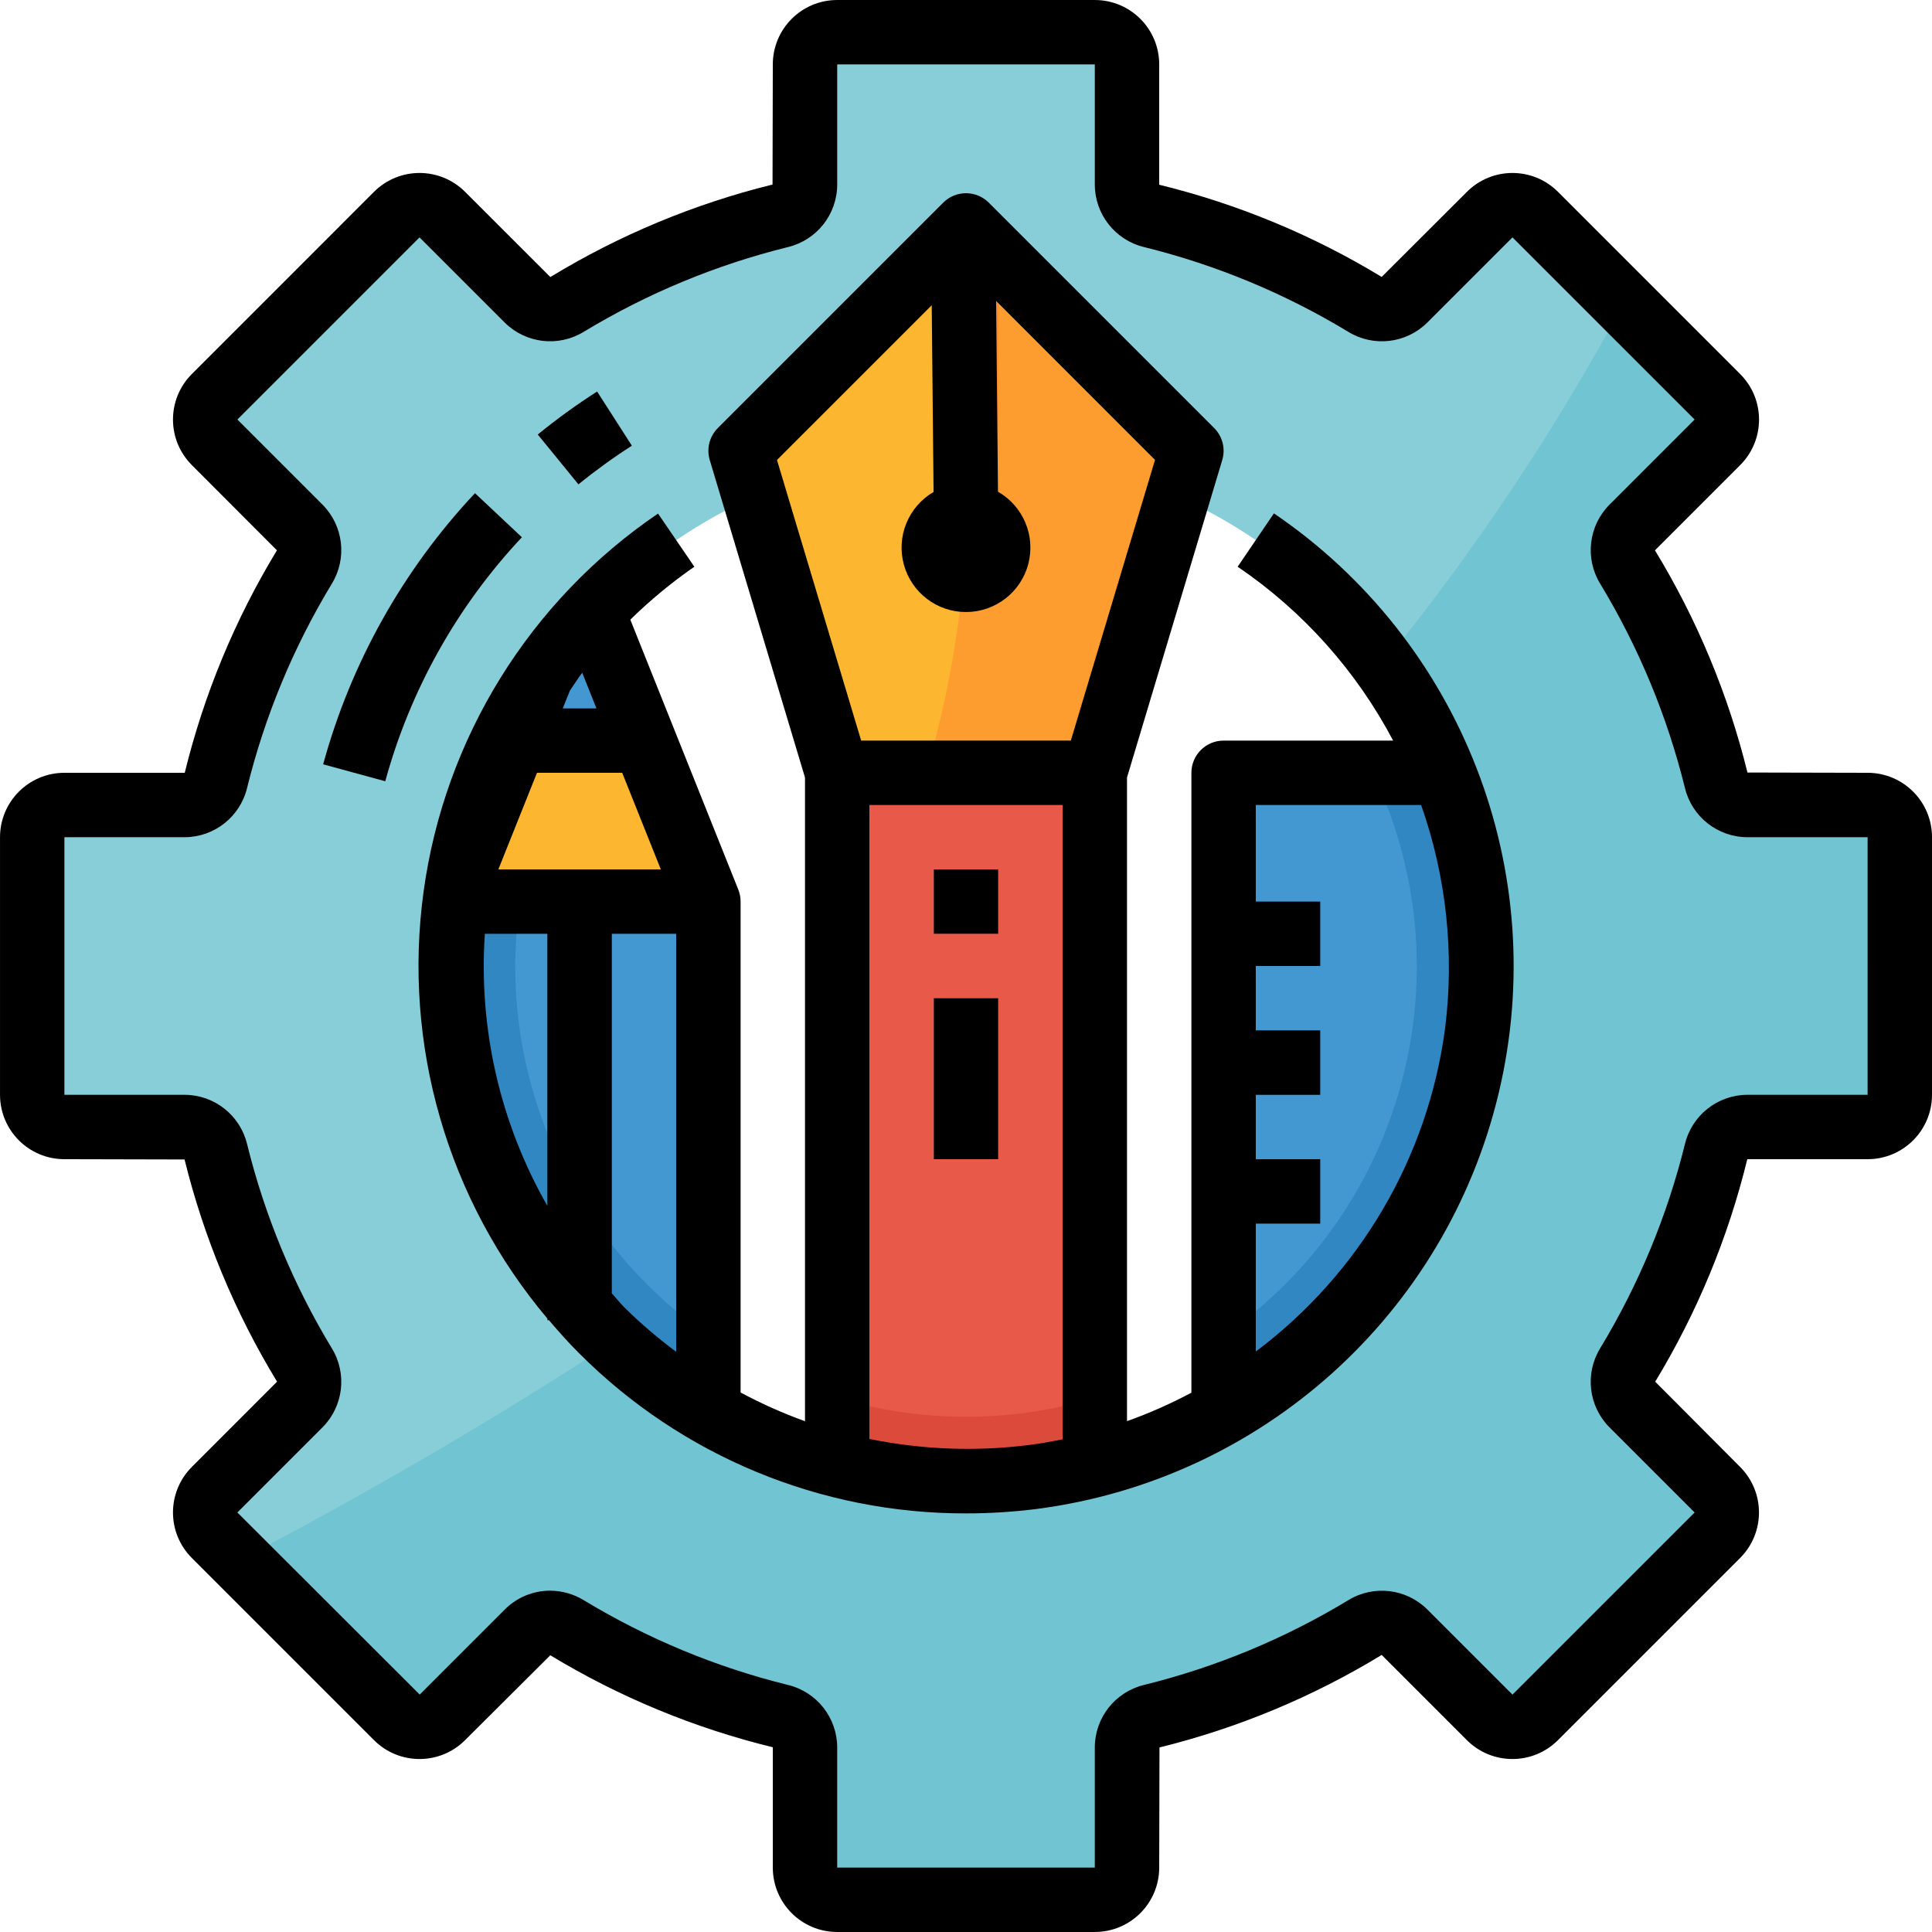
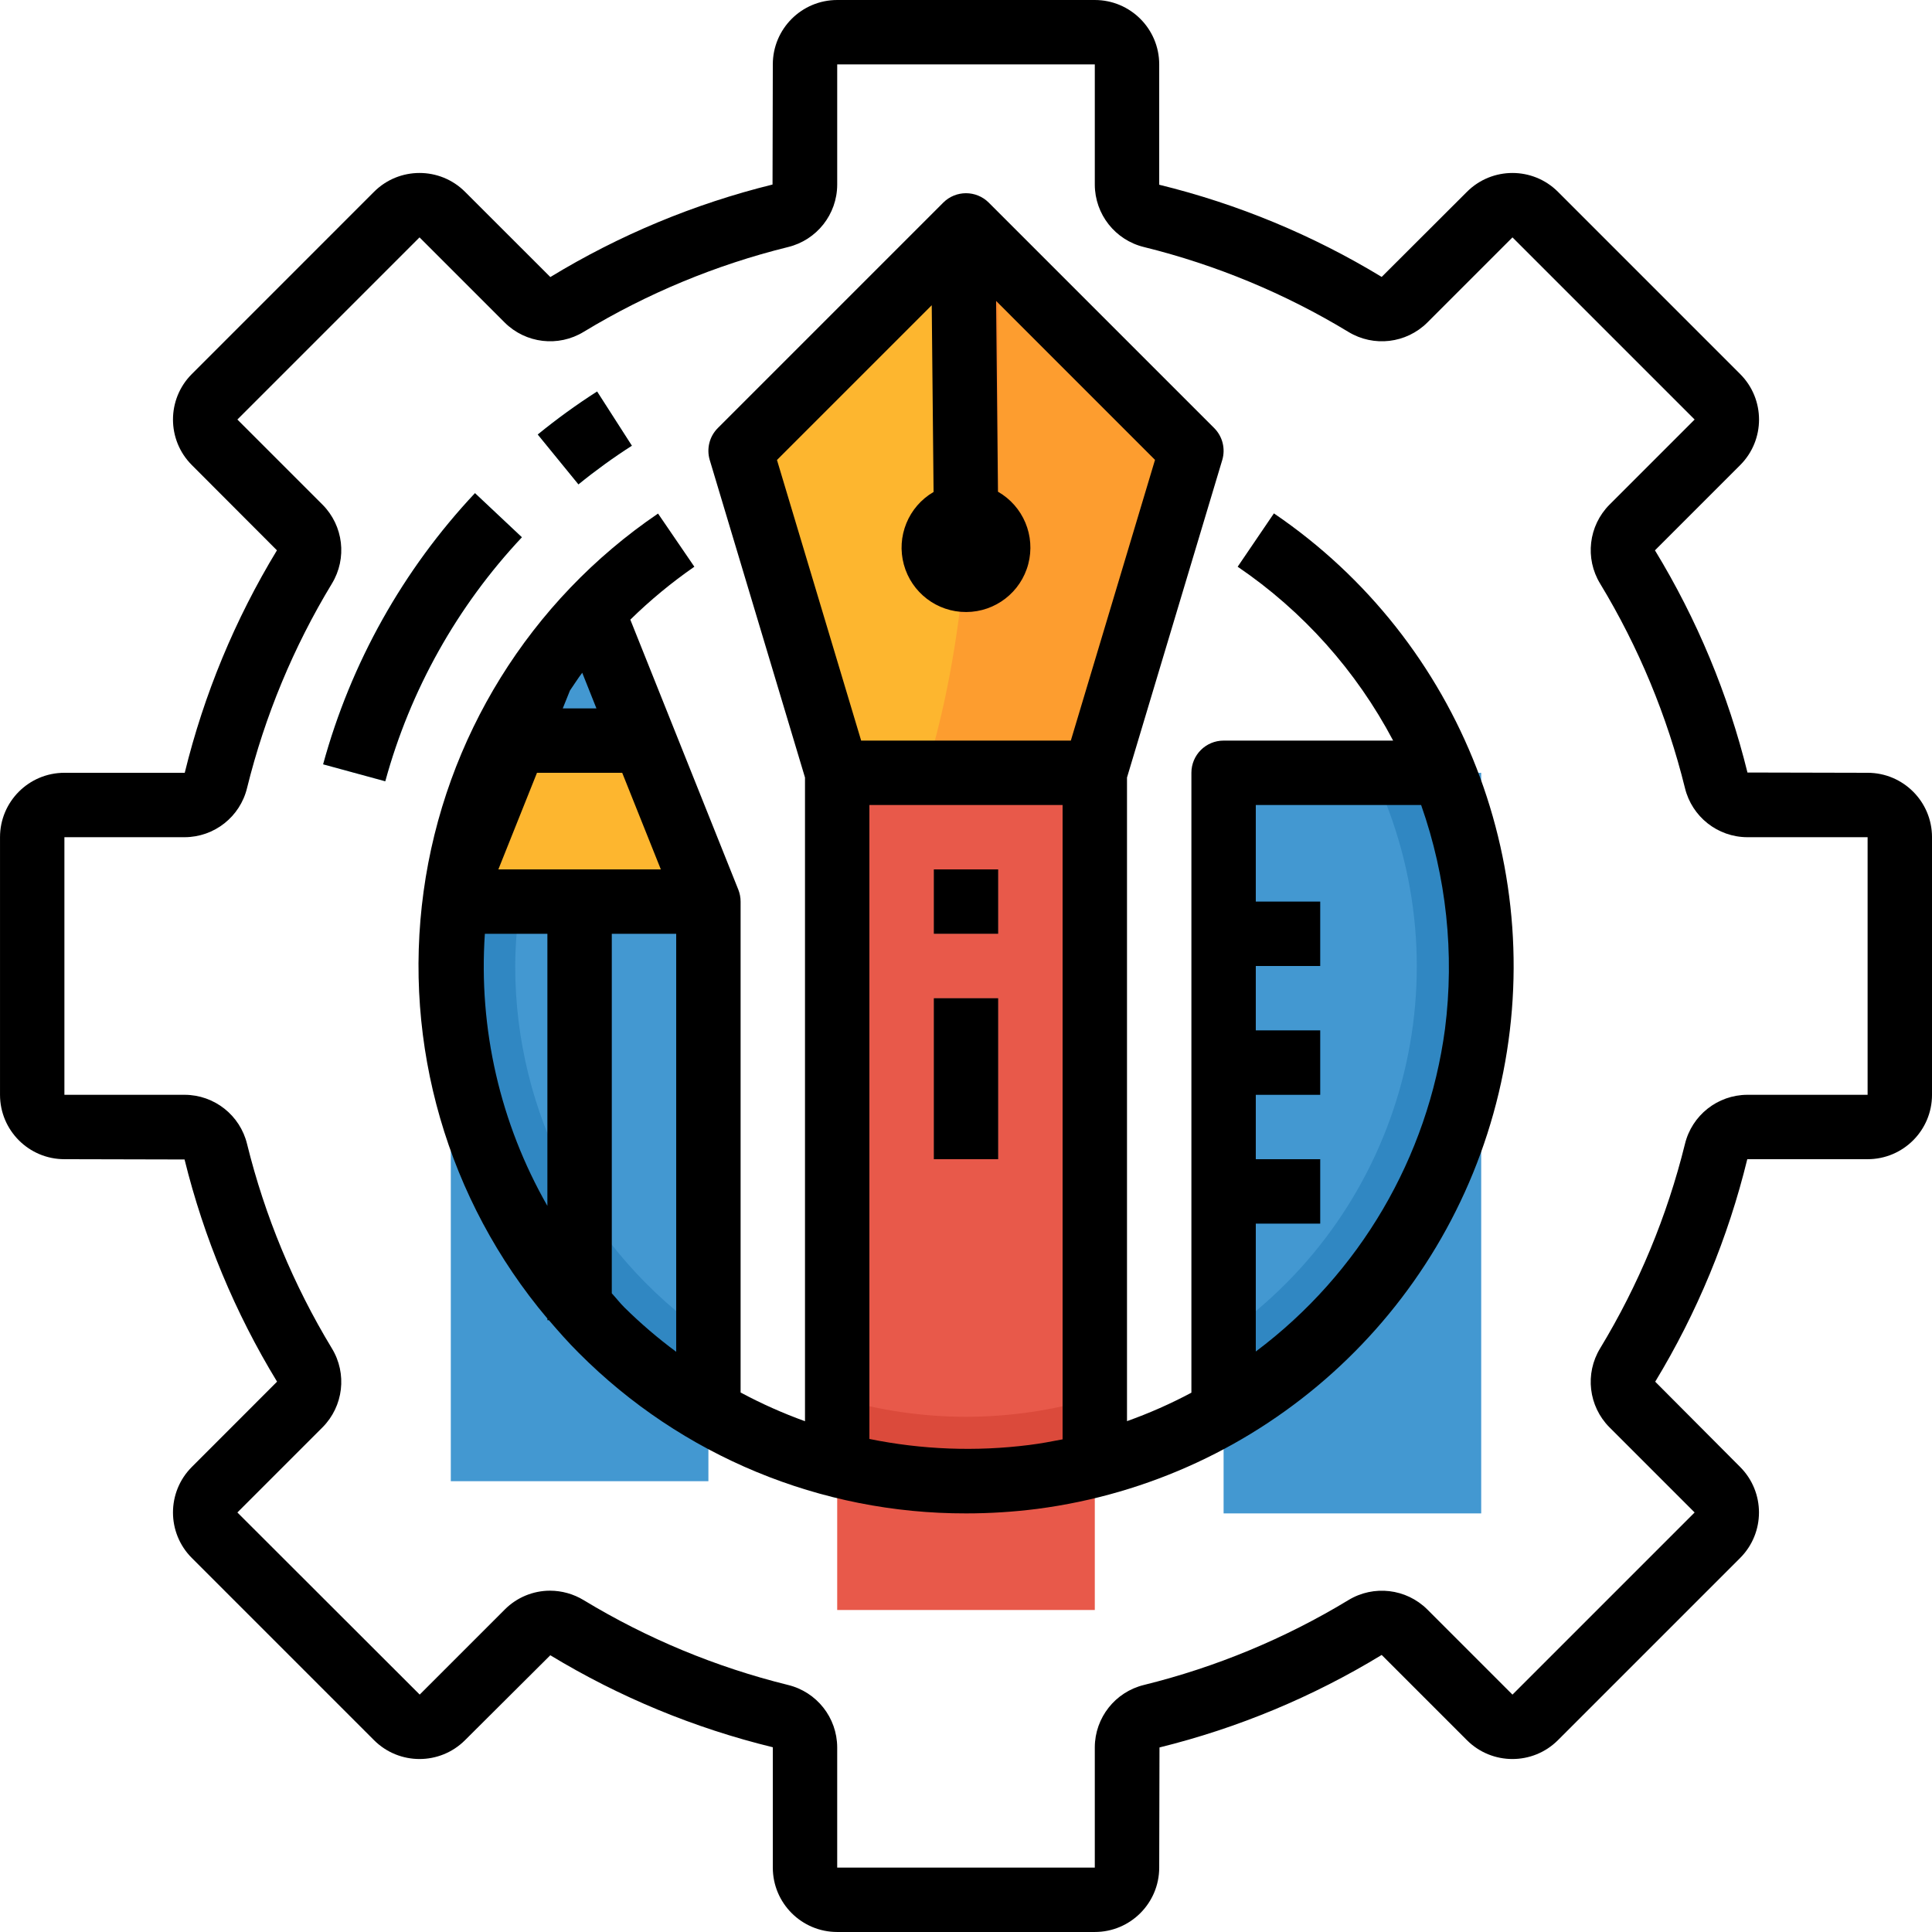
<svg xmlns="http://www.w3.org/2000/svg" height="480pt" viewBox="0 0 480 480" width="480pt">
  <path d="m112 224h64v144h-64zm0 0" fill="#4398d1" />
  <path d="m128 240c.043-5.355.465-10.703 1.273-16h-16.281c-6.43 51.105 18.398 101.082 63.008 126.832v-18.992c-30.078-20.902-48.008-55.211-48-91.84zm0 0" fill="#3087c2" />
  <path d="m144 144-16 40h32zm0 0" fill="#4398d1" />
  <path d="m128 184-16 40h64l-16-40zm0 0" fill="#fdb62f" />
  <path d="m208 192h64v208h-64zm0 0" fill="#e8594a" />
  <path d="m304 192h64v184h-64zm0 0" fill="#4398d1" />
  <g fill="#2181c2">
-     <path d="m136 224h16v144h-16zm0 0" />
    <path d="m304 224h24v16h-24zm0 0" />
    <path d="m304 256h24v16h-24zm0 0" />
    <path d="m304 288h24v16h-24zm0 0" />
  </g>
  <path d="m232 216h16v16h-16zm0 0" fill="#ff8073" />
  <path d="m232 248h16v40h-16zm0 0" fill="#ff8073" />
-   <path d="m472 272v-64c0-4.418-3.582-8-8-8h-29.895c-3.684-.031-6.871-2.57-7.723-6.152-4.613-18.668-12.023-36.531-21.984-52.984-1.93-3.137-1.469-7.184 1.113-9.809l21.168-21.16c1.504-1.5 2.348-3.535 2.348-5.66 0-2.121-.844-4.156-2.348-5.66l-45.254-45.254c-1.504-1.504-3.539-2.348-5.66-2.348-2.125 0-4.16.844-5.66 2.348l-21.16 21.168c-2.625 2.582-6.672 3.043-9.809 1.113-16.453-9.965-34.316-17.383-52.984-22-3.578-.852-6.117-4.027-6.152-7.707v-29.895c0-4.418-3.582-8-8-8h-64c-4.418 0-8 3.582-8 8v29.895c-.031 3.684-2.57 6.871-6.152 7.723-18.668 4.613-36.531 12.023-52.984 21.984-3.137 1.93-7.184 1.469-9.809-1.113l-21.16-21.168c-1.5-1.504-3.535-2.348-5.66-2.348-2.121 0-4.156.844-5.66 2.348l-45.254 45.254c-1.504 1.504-2.348 3.539-2.348 5.66 0 2.125.844 4.16 2.348 5.66l21.168 21.16c2.582 2.625 3.043 6.672 1.113 9.809-9.965 16.453-17.383 34.316-22 52.984-.852 3.578-4.027 6.117-7.707 6.152h-29.895c-4.418 0-8 3.582-8 8v64c0 4.418 3.582 8 8 8h29.895c3.684.031 6.871 2.57 7.723 6.152 4.613 18.668 12.023 36.531 21.984 52.984 1.93 3.137 1.469 7.184-1.113 9.809l-21.168 21.16c-1.504 1.5-2.348 3.535-2.348 5.66 0 2.121.844 4.156 2.348 5.66l45.254 45.254c1.504 1.504 3.539 2.348 5.66 2.348 2.125 0 4.16-.844 5.66-2.348l21.16-21.168c2.625-2.582 6.672-3.043 9.809-1.113 16.453 9.965 34.316 17.383 52.984 22 3.582.852 6.121 4.039 6.152 7.723v29.879c0 4.418 3.582 8 8 8h64c4.418 0 8-3.582 8-8v-29.895c.031-3.684 2.57-6.871 6.152-7.723 18.668-4.613 36.531-12.023 52.984-21.984 3.137-1.93 7.184-1.469 9.809 1.113l21.16 21.168c1.5 1.504 3.535 2.348 5.66 2.348 2.121 0 4.156-.844 5.66-2.348l45.254-45.254c1.504-1.504 2.348-3.539 2.348-5.66 0-2.125-.844-4.16-2.348-5.66l-21.168-21.16c-2.582-2.625-3.043-6.672-1.113-9.809 9.965-16.453 17.383-34.316 22-52.984.852-3.578 4.027-6.117 7.707-6.152h29.895c4.418 0 8-3.582 8-8zm-215.359 94.953c-54.355 7.109-107.203-21.18-131.43-70.352-24.227-49.176-14.449-108.316 24.312-147.078 38.762-38.762 97.902-48.539 147.078-24.312 49.172 24.227 77.461 77.074 70.352 131.43-7.559 57.504-52.809 102.754-110.312 110.312zm0 0" fill="#87ced9" />
  <path d="m208 192-24-80 56-56 56 56-24 80zm0 0" fill="#fdb62f" />
  <path d="m143.734 120.344-10.133-12.391c4.703-3.84 9.617-7.406 14.727-10.688l8.641 13.469c-4.59 2.949-9.008 6.156-13.234 9.609zm0 0" fill="#95e4f0" />
  <path d="m95.719 194.105-15.438-4.211c6.895-25.195 19.848-48.328 37.727-67.375l11.656 10.961c-16.09 17.137-27.742 37.949-33.945 60.625zm0 0" fill="#95e4f0" />
-   <path d="m464 200h-29.895c-3.684-.031-6.871-2.57-7.723-6.152-4.613-18.668-12.023-36.531-21.984-52.984-1.93-3.137-1.469-7.184 1.113-9.809l21.168-21.16c1.504-1.5 2.348-3.535 2.348-5.66 0-2.121-.844-4.156-2.348-5.66l-23.266-23.254c-17.082 31.672-37.102 61.668-59.789 89.602 38.777 53.418 30.559 127.566-18.98 171.195-49.535 43.629-124.129 42.418-172.219-2.797-31.625 20.602-63.035 38.68-92.914 54.289l39.062 39.062c1.504 1.504 3.539 2.348 5.66 2.348 2.125 0 4.16-.844 5.66-2.348l21.16-21.16c2.625-2.582 6.672-3.043 9.809-1.113 16.453 9.965 34.316 17.383 52.984 22 3.582.852 6.121 4.039 6.152 7.723v29.879c0 4.418 3.582 8 8 8h64c4.418 0 8-3.582 8-8v-29.895c.031-3.684 2.57-6.871 6.152-7.723 18.668-4.613 36.531-12.023 52.984-21.984 3.137-1.93 7.184-1.469 9.809 1.113l21.16 21.16c1.5 1.504 3.535 2.348 5.66 2.348 2.121 0 4.156-.844 5.66-2.348l45.254-45.246c1.504-1.504 2.348-3.539 2.348-5.66 0-2.125-.844-4.16-2.348-5.66l-21.168-21.16c-2.582-2.625-3.043-6.672-1.113-9.809 9.965-16.453 17.383-34.316 22-52.984.852-3.578 4.027-6.117 7.707-6.152h29.895c4.418 0 8-3.582 8-8v-64c0-4.418-3.582-8-8-8zm0 0" fill="#71c4d1" />
  <path d="m240 352c-10.836-.012-21.617-1.59-32-4.695v16.605c15.875 4.086 32.379 5.117 48.641 3.043 5.18-.691 10.309-1.711 15.359-3.051v-16.598c-10.383 3.105-21.164 4.684-32 4.695zm0 0" fill="#db4a3b" />
  <path d="m366.953 256.641c2.828-21.902-.023-44.164-8.289-64.641h-17.602c23.629 49.395 7.93 108.633-37.062 139.84v18.961c34.465-19.91 57.727-54.703 62.953-94.16zm0 0" fill="#3087c2" />
  <path d="m296 112-56-56-3.199 3.199c9.48 64.848.145 110.402-6.832 132.801h42.031zm0 0" fill="#fd9d2f" />
  <path d="m247.945 122.191.055-66.191h-16l-.055 66.258c-6.258 3.645-9.285 11.039-7.383 18.023 1.902 6.988 8.258 11.828 15.5 11.801 7.242-.031 13.562-4.922 15.406-11.922 1.848-7.004-1.238-14.371-7.523-17.969zm0 0" fill="#fd882f" />
  <path d="m232 216h16v16h-16zm0 0" />
  <path d="m232 248h16v40h-16zm0 0" />
  <path d="m464 192-29.848-.07c-4.805-19.465-12.555-38.082-22.984-55.203l21.176-21.176c6.242-6.246 6.242-16.367 0-22.613l-45.273-45.281c-6.246-6.242-16.367-6.242-22.613 0l-21.184 21.145c-17.148-10.414-35.789-18.137-55.273-22.906v-29.895c0-8.836-7.164-16-16-16h-64c-8.836 0-16 7.164-16 16l-.07 29.848c-19.465 4.805-38.082 12.555-55.203 22.984l-21.191-21.176c-6.246-6.242-16.367-6.242-22.613 0l-45.266 45.273c-6.242 6.246-6.242 16.367 0 22.613l21.145 21.184c-10.414 17.148-18.137 35.789-22.906 55.273h-29.895c-8.836 0-16 7.164-16 16v64c0 8.836 7.164 16 16 16l29.848.07c4.805 19.465 12.555 38.082 22.984 55.203l-21.176 21.191c-6.242 6.246-6.242 16.367 0 22.613l45.266 45.266c6.246 6.242 16.367 6.242 22.613 0l21.184-21.098c17.152 10.398 35.797 18.105 55.281 22.859v29.895c0 8.836 7.164 16 16 16h64c8.836 0 16-7.164 16-16l.07-29.848c19.465-4.805 38.082-12.555 55.203-22.984l21.176 21.176c6.246 6.242 16.367 6.242 22.613 0l45.266-45.266c6.242-6.246 6.242-16.367 0-22.613l-21.098-21.184c10.402-17.152 18.117-35.793 22.875-55.281h29.895c8.836 0 16-7.164 16-16v-64c0-8.836-7.164-16-16-16zm0 80h-29.895c-7.367.031-13.758 5.082-15.488 12.238-4.422 17.891-11.523 35.004-21.074 50.762-3.828 6.289-2.875 14.375 2.312 19.602l21.168 21.168-45.254 45.254-21.168-21.168c-5.227-5.188-13.324-6.141-19.609-2.305-15.758 9.547-32.875 16.648-50.762 21.066-7.152 1.734-12.203 8.125-12.23 15.488v29.895h-64v-29.895c-.031-7.367-5.082-13.758-12.238-15.488-17.891-4.422-35.004-11.523-50.762-21.074-2.52-1.527-5.41-2.336-8.359-2.344-4.203.008-8.23 1.68-11.199 4.648l-21.168 21.168-45.297-45.246 21.168-21.168c5.188-5.227 6.141-13.324 2.305-19.609-9.547-15.758-16.648-32.875-21.066-50.762-1.734-7.152-8.125-12.203-15.488-12.23h-29.895v-64h29.895c7.367-.031 13.758-5.082 15.488-12.238 4.422-17.891 11.523-35.004 21.074-50.762 3.828-6.289 2.875-14.375-2.312-19.602l-21.168-21.168 45.254-45.254 21.168 21.168c5.227 5.188 13.324 6.141 19.609 2.305 15.758-9.547 32.875-16.648 50.762-21.066 7.152-1.734 12.203-8.125 12.23-15.488v-29.895h64v29.895c.031 7.367 5.082 13.758 12.238 15.488 17.891 4.422 35.004 11.523 50.762 21.074 6.289 3.828 14.375 2.875 19.602-2.312l21.168-21.168 45.254 45.254-21.168 21.168c-5.188 5.227-6.141 13.324-2.305 19.609 9.547 15.758 16.648 32.875 21.066 50.762 1.734 7.152 8.125 12.203 15.488 12.23h29.895zm0 0" />
  <path d="m316.504 127.543-9.008 13.258c16.215 11.023 29.477 25.859 38.625 43.199h-42.121c-4.418 0-8 3.582-8 8v154.008c-5.152 2.75-10.5 5.113-16 7.07v-159.902l23.664-78.879c.844-2.82.074-5.871-2.008-7.953l-56-56c-3.125-3.121-8.188-3.121-11.312 0l-56 56c-2.082 2.082-2.852 5.133-2.008 7.953l23.664 78.879v159.922c-5.5-1.984-10.848-4.371-16-7.137v-121.961c0-1.016-.191-2.023-.566-2.969l-26.832-67.078c4.922-4.824 10.246-9.227 15.91-13.152l-9.023-13.207c-31.836 21.629-53.004 55.75-58.246 93.883-5.242 38.133 5.938 76.695 30.758 106.117v.406h.375c2.402 2.793 4.801 5.535 7.457 8.168 25.477 25.57 60.109 39.91 96.207 39.832 5.887 0 11.762-.375 17.602-1.113 55.988-7.301 101.645-48.438 114.719-103.371 13.07-54.93-9.156-112.223-55.855-143.965zm-85.016-51.711.457 46.398c-6.258 3.648-9.285 11.043-7.383 18.027 1.902 6.988 8.258 11.828 15.5 11.797 7.242-.027 13.562-4.918 15.406-11.918 1.848-7.004-1.238-14.371-7.523-17.969l-.465-47.398 39.48 39.488-20.914 69.742h-52.094l-20.914-69.719zm-107.672 140.168 9.598-24h21.172l9.598 24zm17.785-44.434c1.023-1.469 1.957-3 3.055-4.422l3.527 8.855h-8.367zm-21.137 60.434h15.535v67.602c-11.73-20.512-17.137-44.031-15.535-67.602zm31.535 89.32v-89.32h16v103.848c-4.535-3.359-8.828-7.035-12.848-11-1.129-1.121-2.082-2.367-3.152-3.527zm103.641 37.688c-13.207 1.664-26.598 1.156-39.641-1.504v-157.504h48v157.602c-2.762.535-5.535 1.055-8.359 1.406zm103.367-103.367c-4.273 31.941-21.215 60.82-47.008 80.137v-31.777h16v-16h-16v-16h16v-16h-16v-16h16v-16h-16v-24h41.078c6.285 17.832 8.316 36.887 5.93 55.641zm0 0" />
  <path d="m156.992 110.734-8.641-13.469c-5.117 3.277-10.039 6.848-14.75 10.688l10.109 12.391c4.242-3.453 8.676-6.66 13.281-9.609zm0 0" />
  <path d="m118.008 122.52c-17.879 19.047-30.832 42.18-37.727 67.375l15.438 4.211c6.203-22.676 17.855-43.488 33.945-60.625zm0 0" />
</svg>